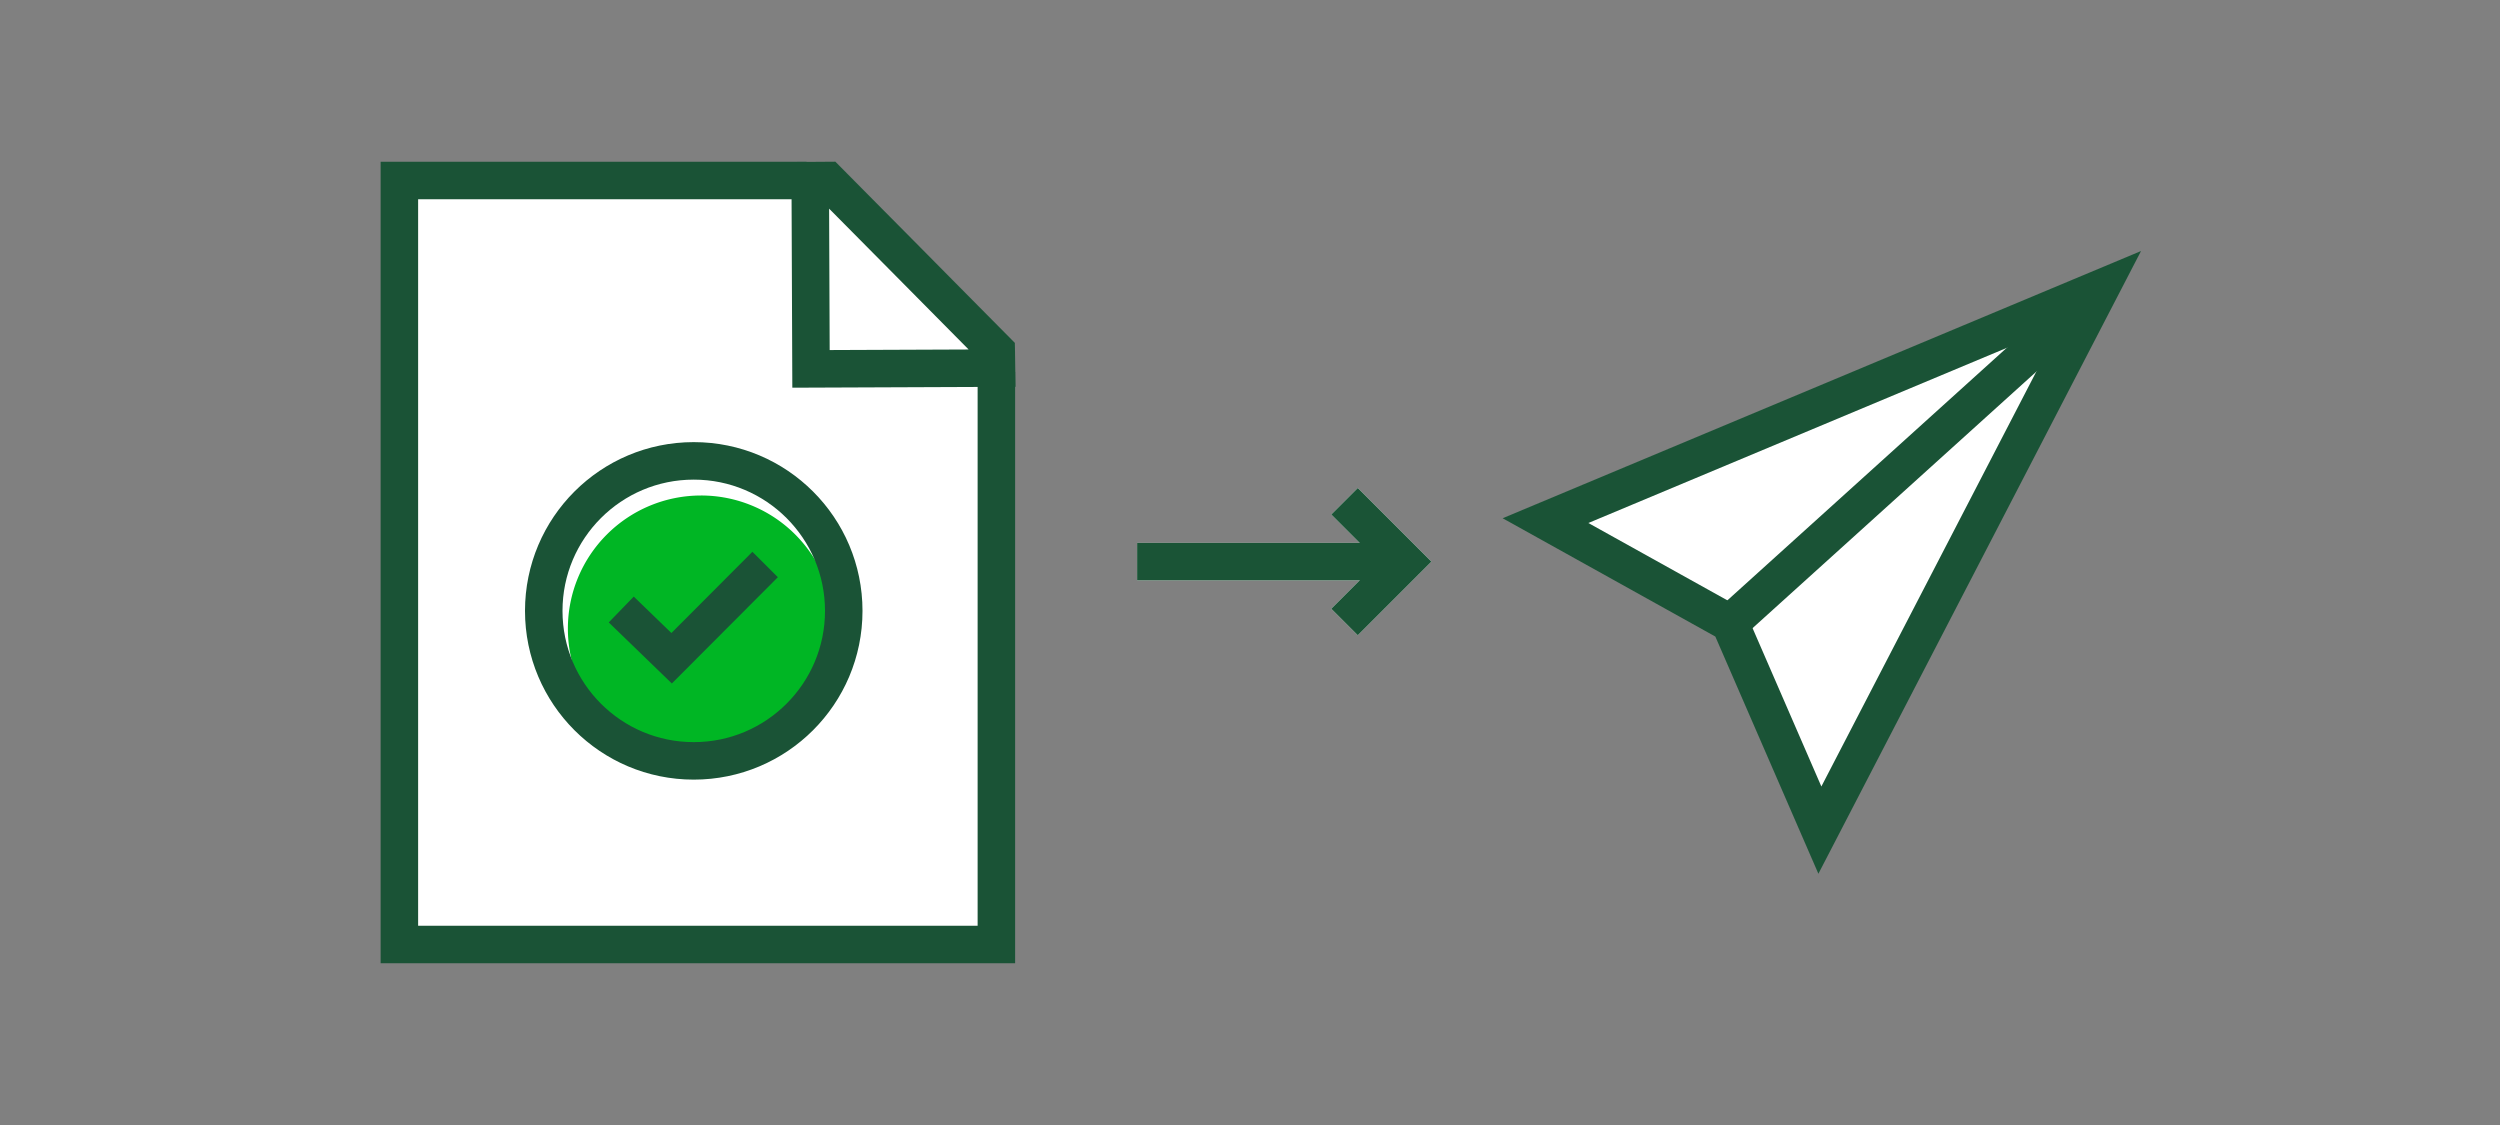
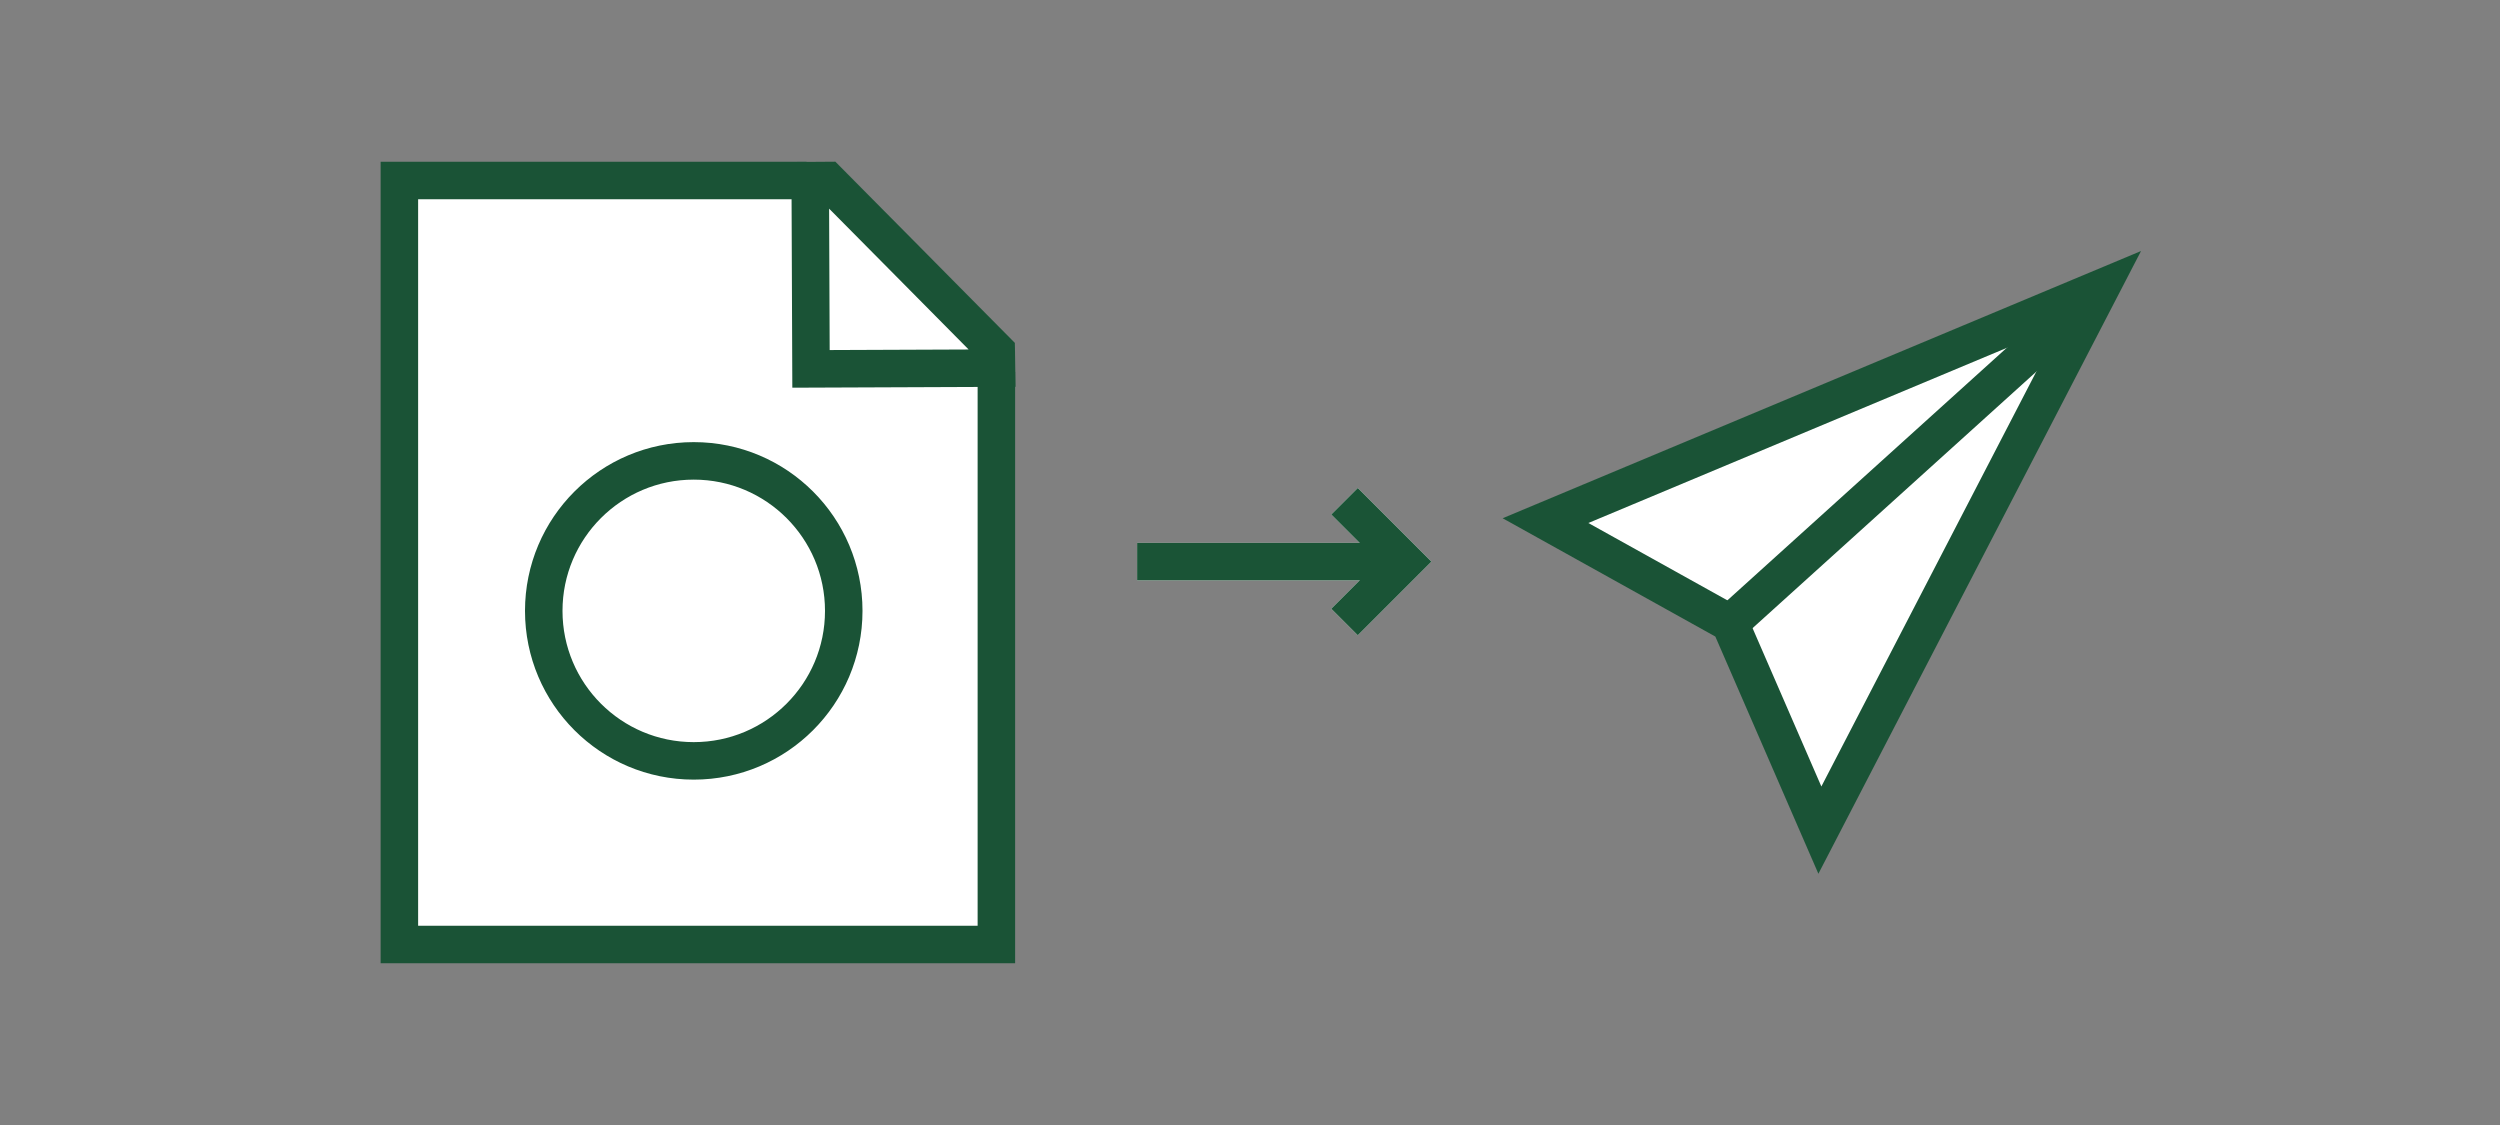
<svg xmlns="http://www.w3.org/2000/svg" viewBox="0 0 200 90">
  <rect x="0" y="0" width="200" height="90" fill="#808080" stroke="none" />
  <title>preauthorizedTransferService</title>
  <g id="FLT_ART_WORKS" data-name="FLT ART WORKS">
    <polygon points="81.17 30.87 81.15 30.87 81.15 77 30.51 77 30.51 13 64.52 13 64.52 13.01 66.81 12.99 81.14 27.46 81.17 30.87" style="fill:#fff" />
    <polygon points="106.5 41.16 108.77 43.43 90.97 43.43 90.97 46.43 108.77 46.43 106.5 48.7 108.62 50.82 114.51 44.93 108.62 39.04 106.5 41.16" style="fill:#fff" />
    <polygon points="171.15 20.2 145.47 69.75 137.28 50.87 120.35 41.46 171.15 20.2" style="fill:#fff" />
-     <path d="M66.73,50.29A10.65,10.65,0,1,1,56.08,39.64,10.64,10.64,0,0,1,66.73,50.29Z" style="fill:#00b624" />
+     <path d="M66.73,50.29Z" style="fill:#00b624" />
    <polyline points="79.71 29.75 79.71 75.56 31.95 75.56 31.95 14.44 64.52 14.44" style="fill:none;stroke:#1a5336;stroke-miterlimit:10;stroke-width:3px" />
    <polygon points="64.88 29.51 64.82 14.45 66.21 14.44 72.74 21.03 79.7 28.06 79.72 29.45 64.88 29.51" style="fill:none;stroke:#1a5336;stroke-miterlimit:10;stroke-width:3px" />
    <circle cx="55.5" cy="48.87" r="12" style="fill:none;stroke:#1a5336;stroke-miterlimit:10;stroke-width:3px" />
-     <polyline points="49.7 48.76 53.73 52.66 61.21 45.16" style="fill:none;stroke:#1a5336;stroke-miterlimit:10;stroke-width:2.877px" />
    <line x1="111.16" y1="44.93" x2="90.97" y2="44.93" style="fill:none;stroke:#1a5436;stroke-miterlimit:10;stroke-width:3px" />
    <polyline points="107.56 40.1 112.39 44.93 107.56 49.76" style="fill:none;stroke:#1a5436;stroke-miterlimit:10;stroke-width:3px" />
    <polygon points="123.64 41.65 138.4 49.86 145.59 66.41 168.05 23.06 123.64 41.65" style="fill:none;stroke:#1a5336;stroke-miterlimit:10;stroke-width:3px" />
    <line x1="138.4" y1="49.86" x2="168.05" y2="23.06" style="fill:none;stroke:#1a5336;stroke-miterlimit:10;stroke-width:3px" />
  </g>
</svg>